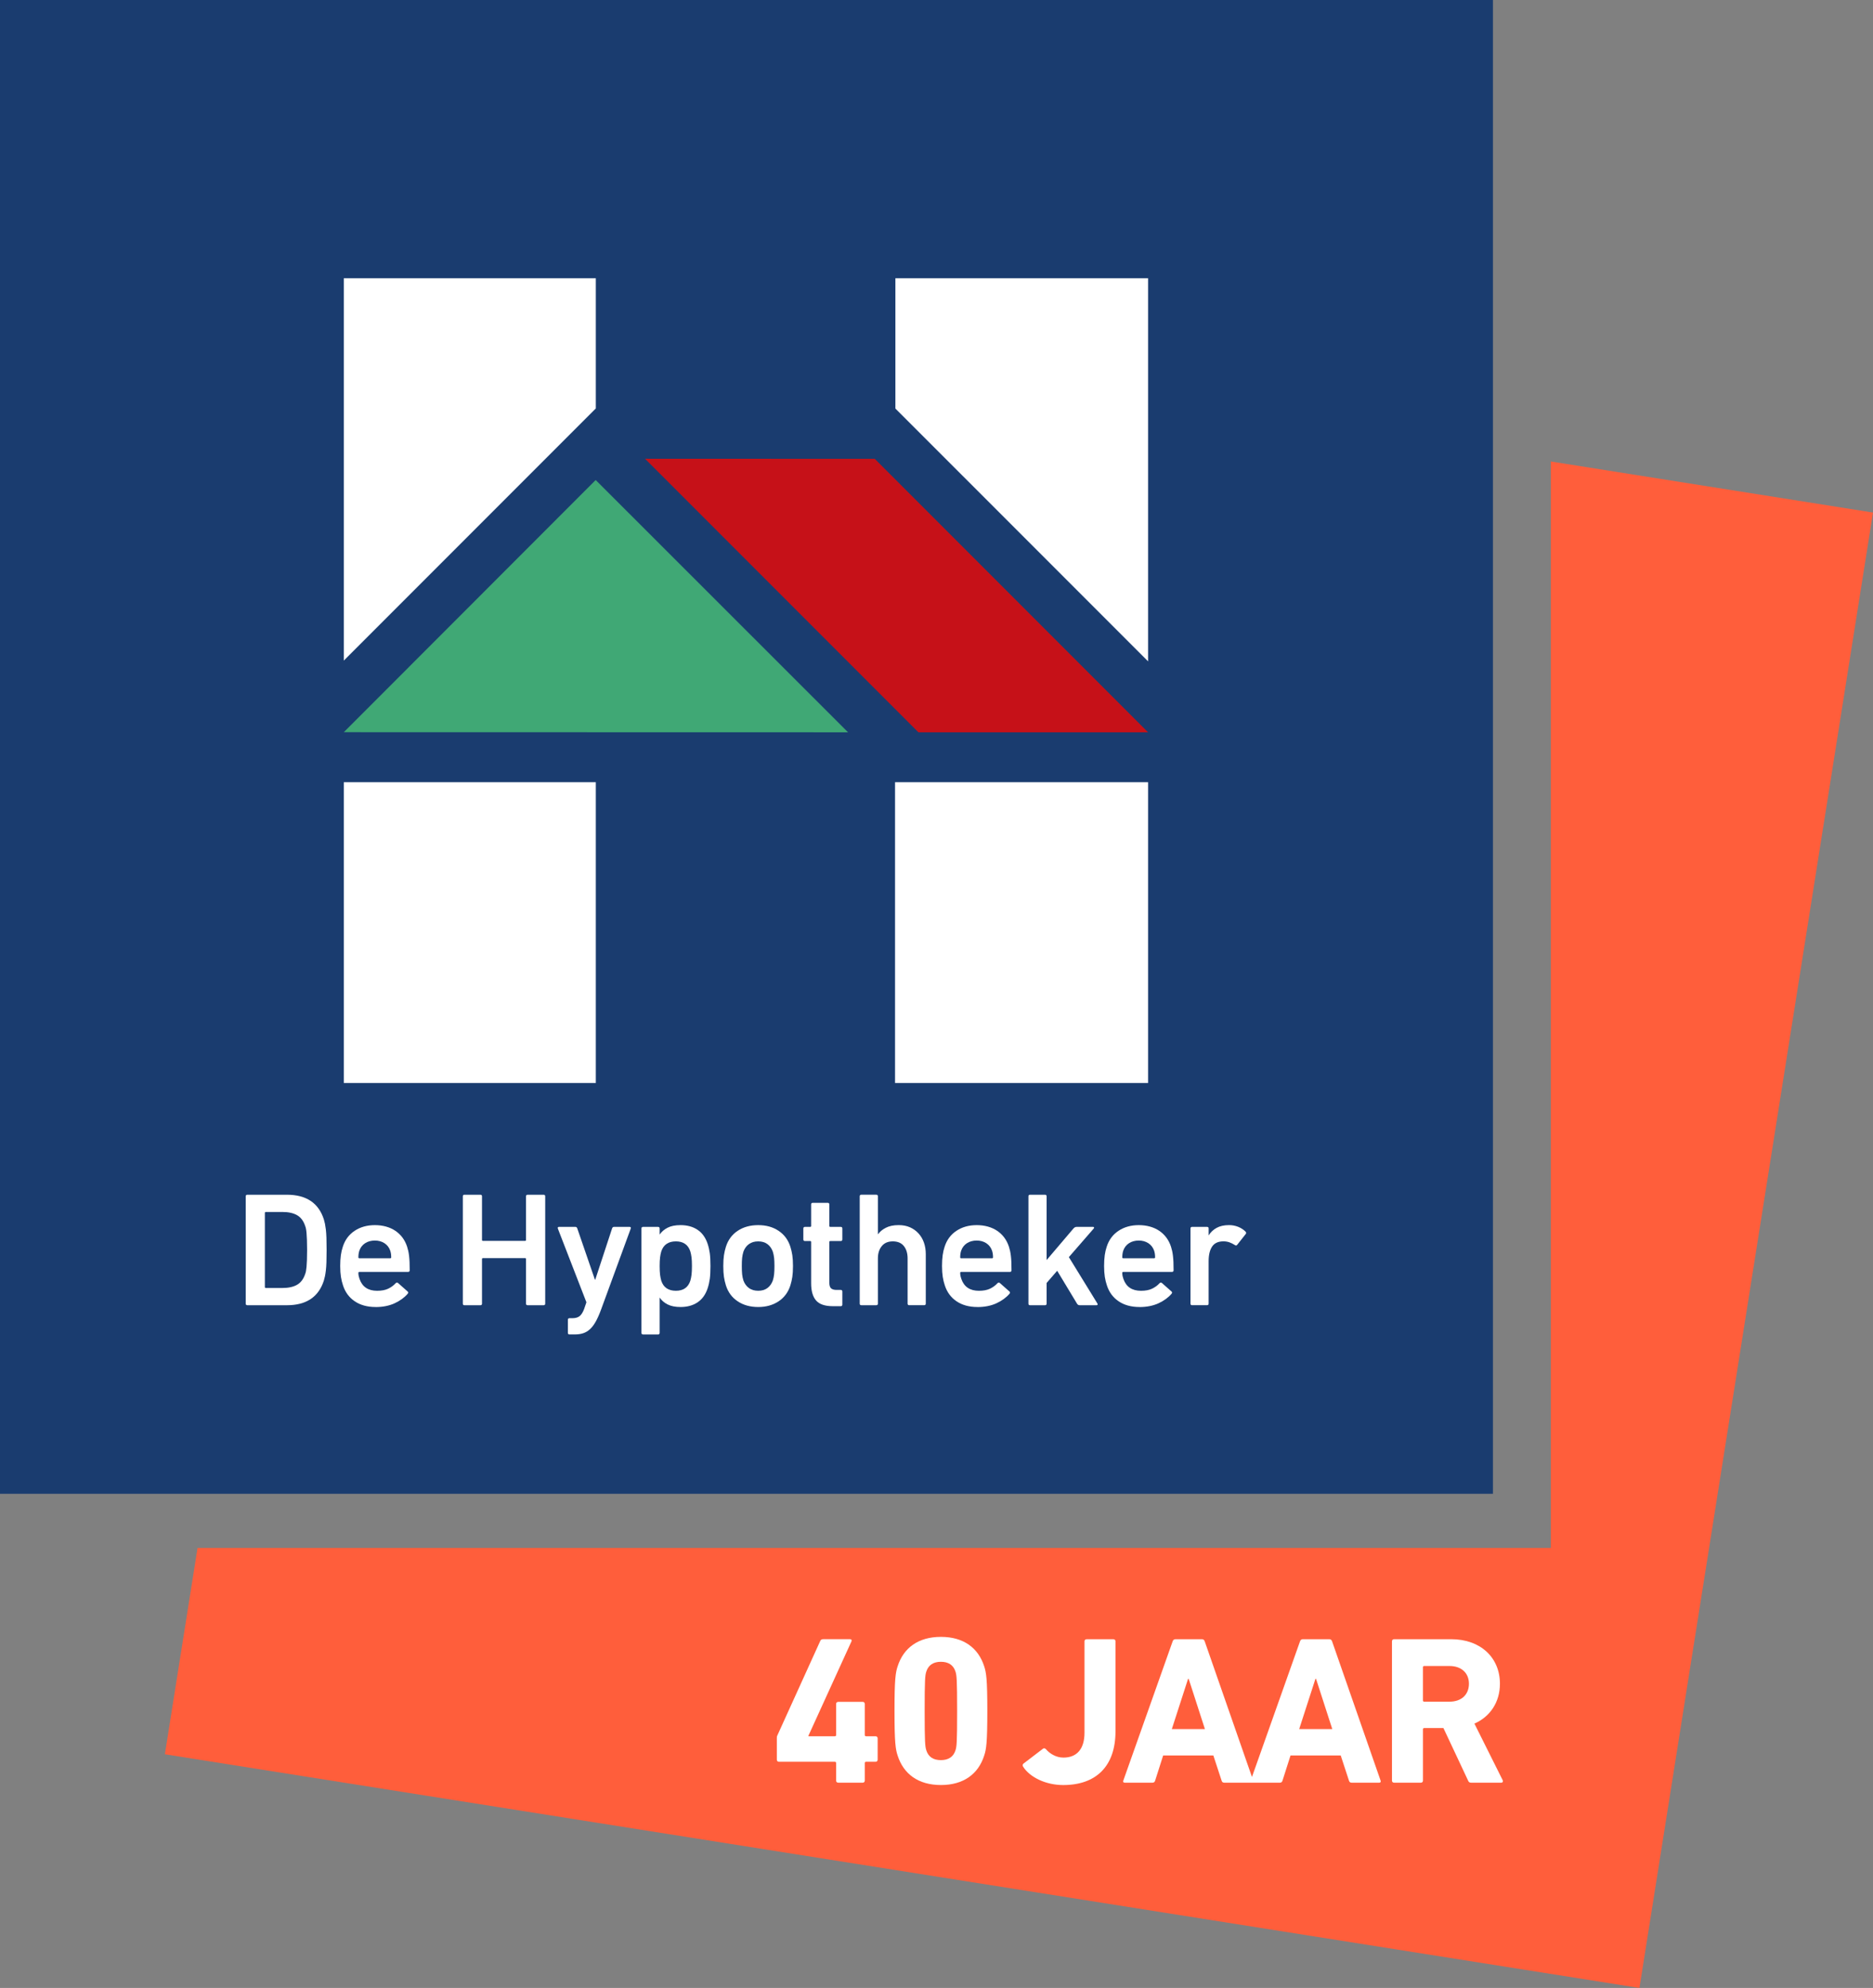
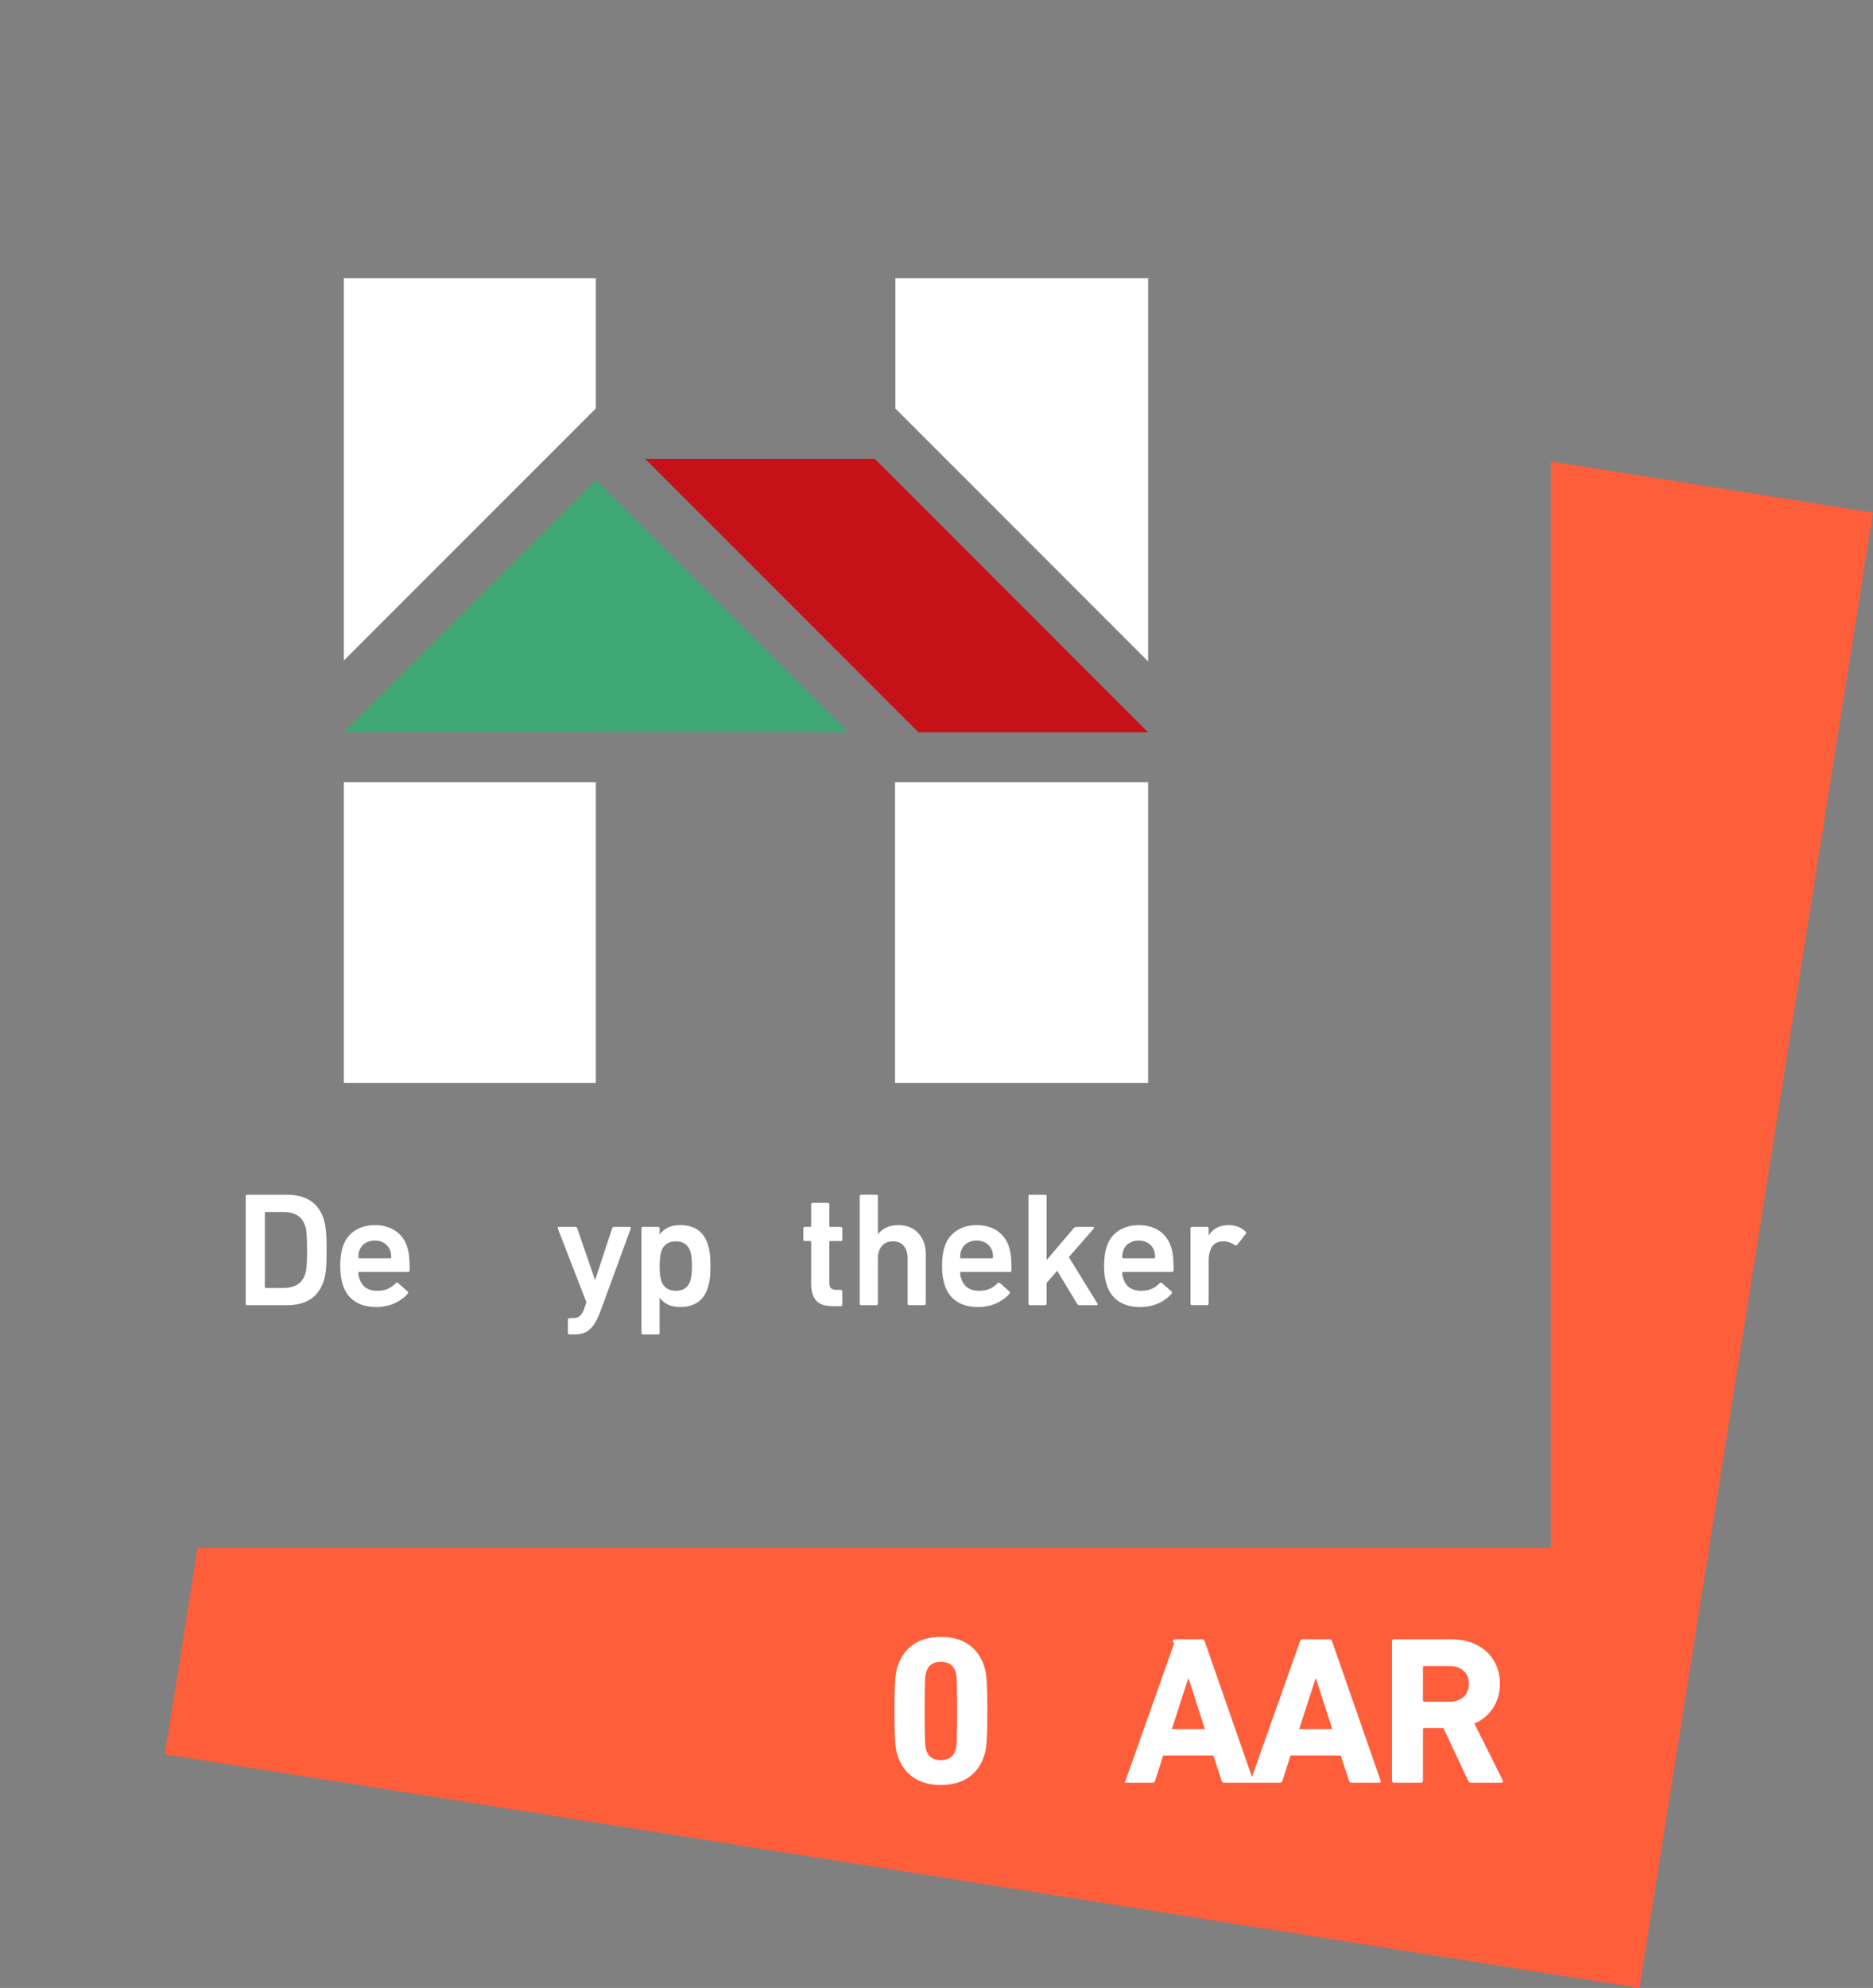
<svg xmlns="http://www.w3.org/2000/svg" id="Layer_1" data-name="Layer 1" viewBox="0 0 1003.65 1064.65">
  <rect x="0" y="0" width="1003.65" height="1064.65" fill="#808080" stroke="none" />
  <g>
-     <rect fill="#1a3c6f" width="800" height="800" />
    <polygon fill="#fff" points="184.23 149.02 319.27 149.02 319.27 218.74 184.23 353.78 184.23 149.02" />
    <polygon fill="#fff" points="479.8 149.02 615.21 149.02 615.21 354.2 479.8 218.8 479.8 149.02" />
    <rect fill="#fff" x="184.23" y="418.91" width="135.04" height="161.09" />
    <rect fill="#fff" x="479.61" y="418.91" width="135.6" height="161.09" />
    <polygon fill="#c61118" points="615.21 392.19 492.15 392.19 345.64 245.68 468.75 245.73 615.21 392.19" />
    <polygon fill="#40a875" points="454.43 392.19 184.23 392.13 319.2 257.07 454.43 392.19" />
    <g>
      <path fill="#fff" d="M131.67,640.71c0-.58.29-.87.88-.87h21.18c10.35,0,16.94,4.38,19.79,13.14.23.76.43,1.56.61,2.4.17.84.33,1.87.48,3.08.14,1.22.25,2.71.31,4.49.06,1.77.09,3.93.09,6.48s-.03,4.72-.09,6.48c-.06,1.78-.16,3.26-.31,4.49-.14,1.22-.31,2.24-.48,3.08-.18.84-.38,1.64-.61,2.4-2.85,8.76-9.44,13.14-19.79,13.14h-21.18c-.59,0-.88-.29-.88-.87v-57.44ZM141.93,689.26c0,.35.18.53.53.53h8.79c3.31,0,5.96-.59,7.96-1.74,2-1.16,3.43-3.08,4.31-5.74.17-.41.31-.92.43-1.52.12-.61.22-1.39.31-2.35.08-.95.16-2.16.21-3.61.06-1.44.09-3.25.09-5.4s-.03-3.94-.09-5.39c-.05-1.45-.13-2.67-.21-3.66-.08-.99-.19-1.77-.31-2.35-.12-.58-.26-1.07-.43-1.48-.88-2.67-2.31-4.58-4.31-5.74-2.01-1.16-4.66-1.74-7.96-1.74h-8.79c-.35,0-.53.18-.53.53v39.68Z" />
      <path fill="#fff" d="M201.28,699.97c-4.47,0-8.21-1.03-11.23-3.09-3.02-2.06-5.11-4.91-6.27-8.57-.46-1.33-.82-2.82-1.09-4.48-.25-1.65-.39-3.58-.39-5.79s.12-4.15.35-5.83c.24-1.68.59-3.19,1.05-4.52,1.16-3.65,3.27-6.5,6.33-8.53,3.05-2.03,6.67-3.04,10.86-3.04s8.03,1.03,11.03,3.08c2.99,2.06,5.07,4.89,6.24,8.49.23.75.43,1.5.61,2.26.17.76.31,1.62.43,2.61s.2,2.11.26,3.35c.05,1.25.08,2.71.08,4.39,0,.59-.32.88-.96.88h-26.01c-.35,0-.53.17-.53.52,0,.64.06,1.22.18,1.74.11.52.26,1.02.43,1.48,1.46,4.24,4.61,6.36,9.44,6.36,2.39,0,4.37-.38,5.94-1.13,1.57-.76,2.89-1.72,3.93-2.87.47-.47.9-.53,1.31-.18l5.13,4.53c.41.35.43.75.08,1.22-1.8,2.09-4.15,3.8-7.04,5.13-2.91,1.33-6.3,2.01-10.18,2.01ZM209.63,673.34c0-1.33-.18-2.52-.53-3.57-.59-1.68-1.61-3-3.06-3.96-1.46-.95-3.18-1.44-5.16-1.44s-3.79.48-5.25,1.44c-1.45.96-2.48,2.28-3.06,3.96-.35,1.05-.53,2.23-.53,3.57,0,.35.18.53.53.53h16.53c.35,0,.53-.18.53-.53Z" />
-       <path fill="#fff" d="M248.01,640.71c0-.58.29-.87.87-.87h8.53c.58,0,.87.29.87.87v23.33c0,.34.18.52.53.52h22.54c.35,0,.52-.18.52-.52v-23.33c0-.58.29-.87.88-.87h8.52c.58,0,.88.29.88.87v57.44c0,.58-.3.87-.88.87h-8.52c-.59,0-.88-.29-.88-.87v-23.84c0-.35-.17-.53-.52-.53h-22.54c-.35,0-.53.18-.53.53v23.84c0,.58-.29.87-.87.87h-8.53c-.58,0-.87-.29-.87-.87v-57.44Z" />
      <path fill="#fff" d="M305.18,714.67c-.59,0-.88-.29-.88-.87v-6.96c0-.59.29-.88.88-.88h1.56c1.68,0,2.98-.39,3.92-1.17.93-.78,1.71-2.05,2.35-3.78l1.22-3.57-15.32-39.51c-.17-.58.06-.88.71-.88h8.68c.53,0,.88.3,1.05.88l9.44,27.41h.17l9.01-27.41c.18-.58.53-.88,1.05-.88h8.27c.64,0,.88.3.7.88l-16.01,43.68c-.93,2.5-1.86,4.57-2.79,6.22-.93,1.66-1.95,2.99-3.04,4-1.1,1.02-2.32,1.74-3.65,2.18-1.33.44-2.87.65-4.61.65h-2.69Z" />
      <path fill="#fff" d="M344.59,714.67c-.58,0-.87-.29-.87-.87v-55.86c0-.58.29-.88.87-.88h8c.58,0,.87.3.87.88v3.13h.09c.99-1.44,2.37-2.63,4.17-3.56,1.8-.93,4.12-1.39,6.96-1.39,3.6,0,6.65.84,9.14,2.52,2.49,1.68,4.29,4.21,5.39,7.57.53,1.62.9,3.29,1.14,5,.23,1.72.35,3.99.35,6.83s-.12,5.12-.35,6.83c-.24,1.71-.61,3.38-1.14,5.01-1.1,3.37-2.9,5.89-5.39,7.57-2.5,1.68-5.54,2.52-9.14,2.52-2.84,0-5.16-.47-6.96-1.39-1.8-.93-3.19-2.12-4.17-3.57h-.09v18.8c0,.58-.29.87-.87.87h-8ZM362.17,691.27c4,0,6.59-1.8,7.75-5.4.29-.99.5-2.06.65-3.22.14-1.16.21-2.7.21-4.61s-.07-3.45-.21-4.61c-.15-1.16-.37-2.23-.65-3.21-1.16-3.6-3.75-5.4-7.75-5.4s-6.67,1.79-7.83,5.4c-.29.99-.51,2.06-.65,3.21-.14,1.16-.22,2.7-.22,4.61s.08,3.45.22,4.61c.14,1.16.37,2.23.65,3.22,1.16,3.59,3.76,5.4,7.83,5.4Z" />
-       <path fill="#fff" d="M406.29,699.97c-4.29,0-7.96-1.02-11-3.05-3.05-2.03-5.15-4.87-6.31-8.52-.47-1.51-.82-3.03-1.05-4.57-.23-1.54-.35-3.47-.35-5.79s.12-4.25.35-5.79c.23-1.54.58-3.06,1.05-4.56,1.16-3.65,3.26-6.5,6.31-8.53,3.04-2.03,6.71-3.04,11-3.04s7.88,1.01,10.92,3.04c3.04,2.03,5.15,4.88,6.31,8.53.47,1.5.82,3.03,1.05,4.56s.35,3.47.35,5.79-.12,4.25-.35,5.79-.58,3.06-1.05,4.57c-1.16,3.65-3.26,6.49-6.31,8.52-3.04,2.03-6.69,3.05-10.92,3.05ZM406.29,691.27c1.97,0,3.61-.48,4.91-1.44,1.31-.96,2.28-2.31,2.91-4.04.35-1.1.59-2.23.7-3.36.12-1.13.18-2.59.18-4.39s-.06-3.25-.18-4.35c-.11-1.1-.35-2.23-.7-3.39-.64-1.74-1.61-3.09-2.91-4.04-1.3-.96-2.94-1.44-4.91-1.44s-3.63.48-4.96,1.44c-1.33.95-2.32,2.3-2.96,4.04-.35,1.16-.58,2.29-.7,3.39-.12,1.1-.17,2.56-.17,4.35s.05,3.26.17,4.39.35,2.25.7,3.36c.64,1.73,1.62,3.08,2.96,4.04,1.33.95,2.99,1.44,4.96,1.44Z" />
      <path fill="#fff" d="M446.31,699.53c-4.23,0-7.23-1.01-9-3.04-1.78-2.03-2.66-5.11-2.66-9.22v-22.1c0-.35-.17-.53-.52-.53h-2.79c-.58,0-.87-.29-.87-.87v-5.83c0-.58.29-.88.87-.88h2.79c.35,0,.52-.17.52-.52v-11.49c0-.58.29-.87.88-.87h8c.58,0,.87.29.87.87v11.49c0,.35.18.52.53.52h5.57c.58,0,.87.3.87.88v5.83c0,.58-.29.87-.87.87h-5.57c-.35,0-.53.18-.53.53v21.75c0,1.5.32,2.53.96,3.08.64.55,1.62.82,2.96.82h2.18c.58,0,.87.3.87.88v6.96c0,.58-.29.87-.87.87h-4.18Z" />
      <path fill="#fff" d="M487.22,699.01c-.59,0-.88-.29-.88-.87v-24.19c0-2.73-.66-4.93-2-6.61-1.33-1.68-3.31-2.52-5.92-2.52s-4.52.84-5.91,2.52c-1.39,1.68-2.09,3.88-2.09,6.61v24.19c0,.58-.29.87-.87.87h-8c-.58,0-.87-.29-.87-.87v-57.44c0-.58.29-.87.87-.87h8c.58,0,.87.29.87.87v20.28h.09c.93-1.33,2.3-2.48,4.13-3.43,1.83-.96,4.13-1.44,6.92-1.44,2.26,0,4.27.39,6.05,1.17,1.77.78,3.29,1.87,4.56,3.26,1.27,1.39,2.25,3.03,2.91,4.91.67,1.89,1,3.96,1,6.23v26.45c0,.58-.29.87-.87.87h-8Z" />
      <path fill="#fff" d="M523.76,699.97c-4.47,0-8.21-1.03-11.23-3.09-3.02-2.06-5.11-4.91-6.27-8.57-.46-1.33-.82-2.82-1.09-4.48-.25-1.65-.39-3.58-.39-5.79s.12-4.15.35-5.83c.24-1.68.59-3.19,1.05-4.52,1.16-3.65,3.27-6.5,6.33-8.53,3.05-2.03,6.67-3.04,10.86-3.04s8.03,1.03,11.03,3.08c2.99,2.06,5.07,4.89,6.24,8.49.23.75.43,1.5.61,2.26.17.76.31,1.62.43,2.61s.2,2.11.26,3.35c.05,1.25.08,2.71.08,4.39,0,.59-.32.88-.96.88h-26.01c-.35,0-.53.17-.53.52,0,.64.06,1.22.18,1.74.11.52.26,1.02.43,1.48,1.46,4.24,4.61,6.36,9.44,6.36,2.39,0,4.37-.38,5.94-1.13,1.57-.76,2.89-1.72,3.93-2.87.47-.47.9-.53,1.31-.18l5.13,4.53c.41.35.43.75.08,1.22-1.8,2.09-4.15,3.8-7.04,5.13-2.91,1.33-6.3,2.01-10.18,2.01ZM532.11,673.34c0-1.33-.18-2.52-.53-3.57-.59-1.68-1.61-3-3.06-3.96-1.46-.95-3.18-1.44-5.16-1.44s-3.79.48-5.25,1.44c-1.45.96-2.48,2.28-3.06,3.96-.35,1.05-.53,2.23-.53,3.57,0,.35.18.53.53.53h16.53c.35,0,.53-.18.53-.53Z" />
      <path fill="#fff" d="M578.49,699.01c-.58,0-1.05-.29-1.39-.87l-10.61-17.58-5.66,6.53v11.06c0,.58-.29.87-.87.87h-8c-.58,0-.87-.29-.87-.87v-57.44c0-.58.29-.87.87-.87h8c.58,0,.87.29.87.87v34.11l14.36-16.88c.52-.58,1.07-.88,1.66-.88h8.87c.29,0,.47.1.52.31.06.2,0,.39-.17.57l-13.32,15.31,15.32,24.89c.11.17.14.36.08.56-.06.2-.24.31-.53.31h-9.14Z" />
      <path fill="#fff" d="M610.61,699.97c-4.47,0-8.21-1.03-11.23-3.09-3.02-2.06-5.11-4.91-6.27-8.57-.46-1.33-.82-2.82-1.09-4.48-.25-1.65-.39-3.58-.39-5.79s.12-4.15.35-5.83c.24-1.68.59-3.19,1.05-4.52,1.16-3.65,3.27-6.5,6.33-8.53,3.05-2.03,6.67-3.04,10.86-3.04s8.03,1.03,11.03,3.08c2.99,2.06,5.07,4.89,6.24,8.49.23.75.43,1.5.61,2.26.17.76.31,1.62.43,2.61.12.99.2,2.11.26,3.35.05,1.25.08,2.71.08,4.39,0,.59-.32.88-.96.88h-26.01c-.35,0-.53.17-.53.52,0,.64.06,1.22.18,1.74.11.52.26,1.02.43,1.48,1.46,4.24,4.61,6.36,9.44,6.36,2.39,0,4.37-.38,5.94-1.13,1.57-.76,2.89-1.72,3.93-2.87.47-.47.9-.53,1.31-.18l5.13,4.53c.41.35.43.75.08,1.22-1.8,2.09-4.15,3.8-7.04,5.13-2.91,1.33-6.3,2.01-10.18,2.01ZM618.96,673.34c0-1.33-.18-2.52-.53-3.57-.59-1.68-1.61-3-3.06-3.96-1.46-.95-3.18-1.44-5.16-1.44s-3.79.48-5.25,1.44c-1.45.96-2.48,2.28-3.06,3.96-.35,1.05-.53,2.23-.53,3.57,0,.35.18.53.53.53h16.53c.35,0,.53-.18.53-.53Z" />
      <path fill="#fff" d="M638.79,699.01c-.58,0-.87-.29-.87-.87v-40.2c0-.58.29-.88.87-.88h8c.58,0,.87.3.87.88v3.57h.09c.99-1.62,2.37-2.93,4.17-3.92,1.8-.99,4.04-1.48,6.7-1.48,1.68,0,3.29.31,4.83.91,1.54.61,2.86,1.47,3.96,2.57.41.41.46.82.17,1.22l-4.61,5.83c-.35.46-.76.52-1.22.17-.99-.64-1.97-1.13-2.96-1.48s-2.06-.52-3.22-.52c-2.78,0-4.8.93-6.04,2.78-1.25,1.86-1.88,4.47-1.88,7.83v22.71c0,.58-.29.87-.87.87h-8Z" />
    </g>
  </g>
  <g>
    <polygon fill="#ff5e3b" points="831 247.15 831 829 105.85 829 88.35 939.5 878.5 1064.65 1003.65 274.5 831 247.15" />
    <g>
-       <path fill="#fff" d="M416.27,942.4v-11.53c0-.45,0-.9.23-1.36l23.05-50.74c.34-.68.79-.9,1.58-.9h14.35c.79,0,1.02.45.79,1.13l-23.05,50.51v.34h14.13c.45,0,.68-.23.68-.68v-16.61c0-.68.45-1.13,1.13-1.13h13.11c.68,0,1.13.45,1.13,1.13v16.61c0,.45.23.68.68.68h5.08c.68,0,1.13.45,1.13,1.13v11.41c0,.68-.45,1.13-1.13,1.13h-5.08c-.45,0-.68.23-.68.68v9.38c0,.68-.45,1.13-1.13,1.13h-13.11c-.68,0-1.13-.45-1.13-1.13v-9.38c0-.45-.23-.68-.68-.68h-29.95c-.68,0-1.13-.45-1.13-1.13Z" />
      <path fill="#fff" d="M479.32,916.3c0-17.06.56-20.57,1.7-23.96,3.16-9.83,11.07-15.71,23.17-15.71s20,5.88,23.17,15.71c1.13,3.39,1.7,6.89,1.7,23.96s-.56,20.57-1.7,23.96c-3.16,9.83-11.07,15.71-23.17,15.71s-20-5.88-23.17-15.71c-1.13-3.39-1.7-6.89-1.7-23.96ZM504.18,942.63c3.96,0,6.67-1.7,7.8-5.2.68-2.03.9-4.29.9-21.13s-.23-19.1-.9-21.13c-1.13-3.5-3.84-5.2-7.8-5.2s-6.67,1.7-7.8,5.2c-.68,2.03-.9,4.29-.9,21.13s.23,19.1.9,21.13c1.13,3.5,3.73,5.2,7.8,5.2Z" />
-       <path fill="#fff" d="M548.36,944.55l10.51-8.02c.45-.34,1.02-.34,1.58.23,1.92,2.26,5.31,4.52,9.38,4.52,7.23,0,11.3-4.63,11.3-13.33v-48.93c0-.68.45-1.13,1.13-1.13h14.35c.68,0,1.13.45,1.13,1.13v48.14c0,18.87-10.51,28.82-28.03,28.82-9.38,0-17.86-4.18-21.47-9.83-.34-.56-.34-1.13.11-1.58Z" />
-       <path fill="#fff" d="M628.37,879.01c.23-.68.68-1.13,1.47-1.13h14.24c.79,0,1.24.45,1.47,1.13l25.99,74.58c.23.68,0,1.13-.79,1.13h-14.69c-.79,0-1.24-.34-1.47-1.13l-4.41-13.45h-26.9l-4.29,13.45c-.23.79-.68,1.13-1.47,1.13h-14.8c-.79,0-1.02-.45-.79-1.13l26.44-74.58ZM645.66,926.02l-8.7-26.9h-.34l-8.7,26.9h17.74Z" />
+       <path fill="#fff" d="M628.37,879.01c.23-.68.68-1.13,1.47-1.13h14.24c.79,0,1.24.45,1.47,1.13l25.99,74.58c.23.68,0,1.13-.79,1.13h-14.69c-.79,0-1.24-.34-1.47-1.13l-4.41-13.45h-26.9l-4.29,13.45c-.23.79-.68,1.13-1.47,1.13h-14.8l26.44-74.58ZM645.66,926.02l-8.7-26.9h-.34l-8.7,26.9h17.74Z" />
      <path fill="#fff" d="M696.62,879.01c.23-.68.68-1.13,1.47-1.13h14.24c.79,0,1.24.45,1.47,1.13l25.99,74.58c.23.68,0,1.13-.79,1.13h-14.69c-.79,0-1.24-.34-1.47-1.13l-4.41-13.45h-26.9l-4.29,13.45c-.23.79-.68,1.13-1.47,1.13h-14.8c-.79,0-1.02-.45-.79-1.13l26.44-74.58ZM713.91,926.02l-8.7-26.9h-.34l-8.7,26.9h17.74Z" />
      <path fill="#fff" d="M788.38,954.72c-1.02,0-1.36-.34-1.7-1.13l-13.22-28.14h-10.28c-.45,0-.68.23-.68.68v27.46c0,.68-.45,1.13-1.13,1.13h-14.35c-.68,0-1.13-.45-1.13-1.13v-74.58c0-.68.45-1.13,1.13-1.13h30.62c15.71,0,26.1,9.83,26.1,23.84,0,9.83-5.2,17.63-13.67,21.36l15.14,30.29c.34.68,0,1.36-.79,1.36h-16.05ZM787.13,901.72c0-5.76-4.07-9.49-10.4-9.49h-13.56c-.45,0-.68.23-.68.68v17.74c0,.45.23.68.68.68h13.56c6.33,0,10.4-3.73,10.4-9.61Z" />
    </g>
  </g>
</svg>